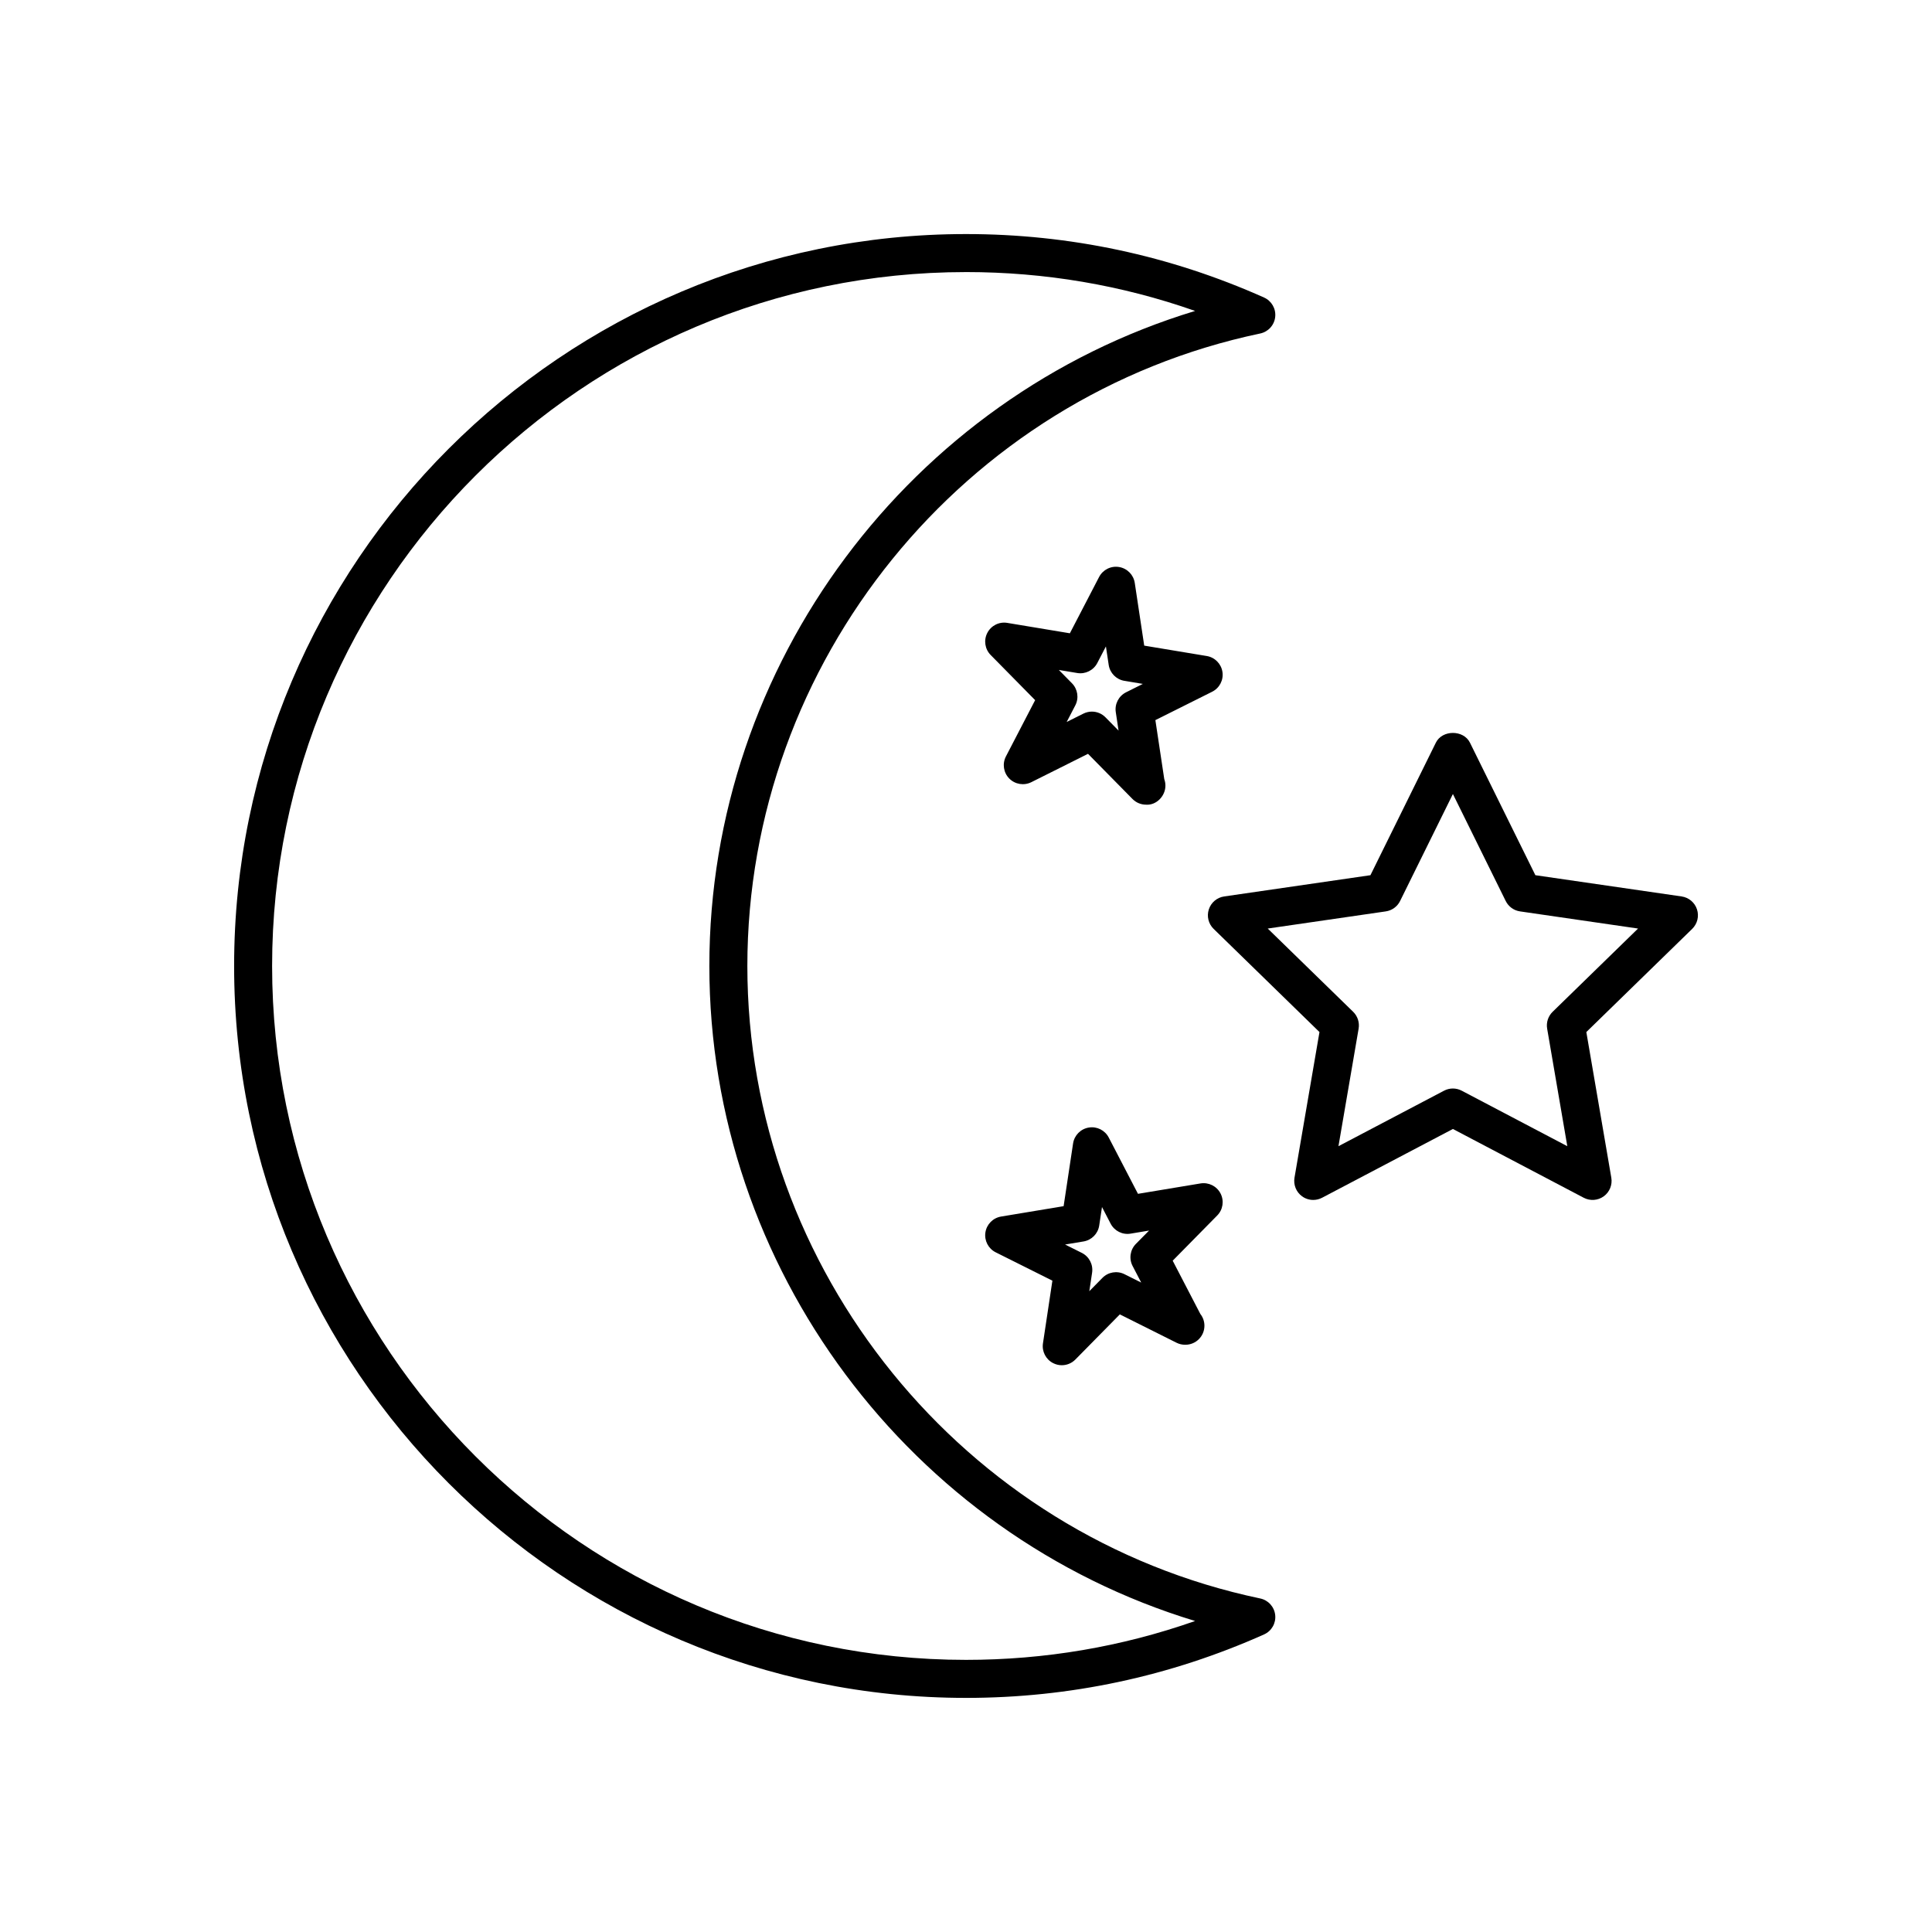
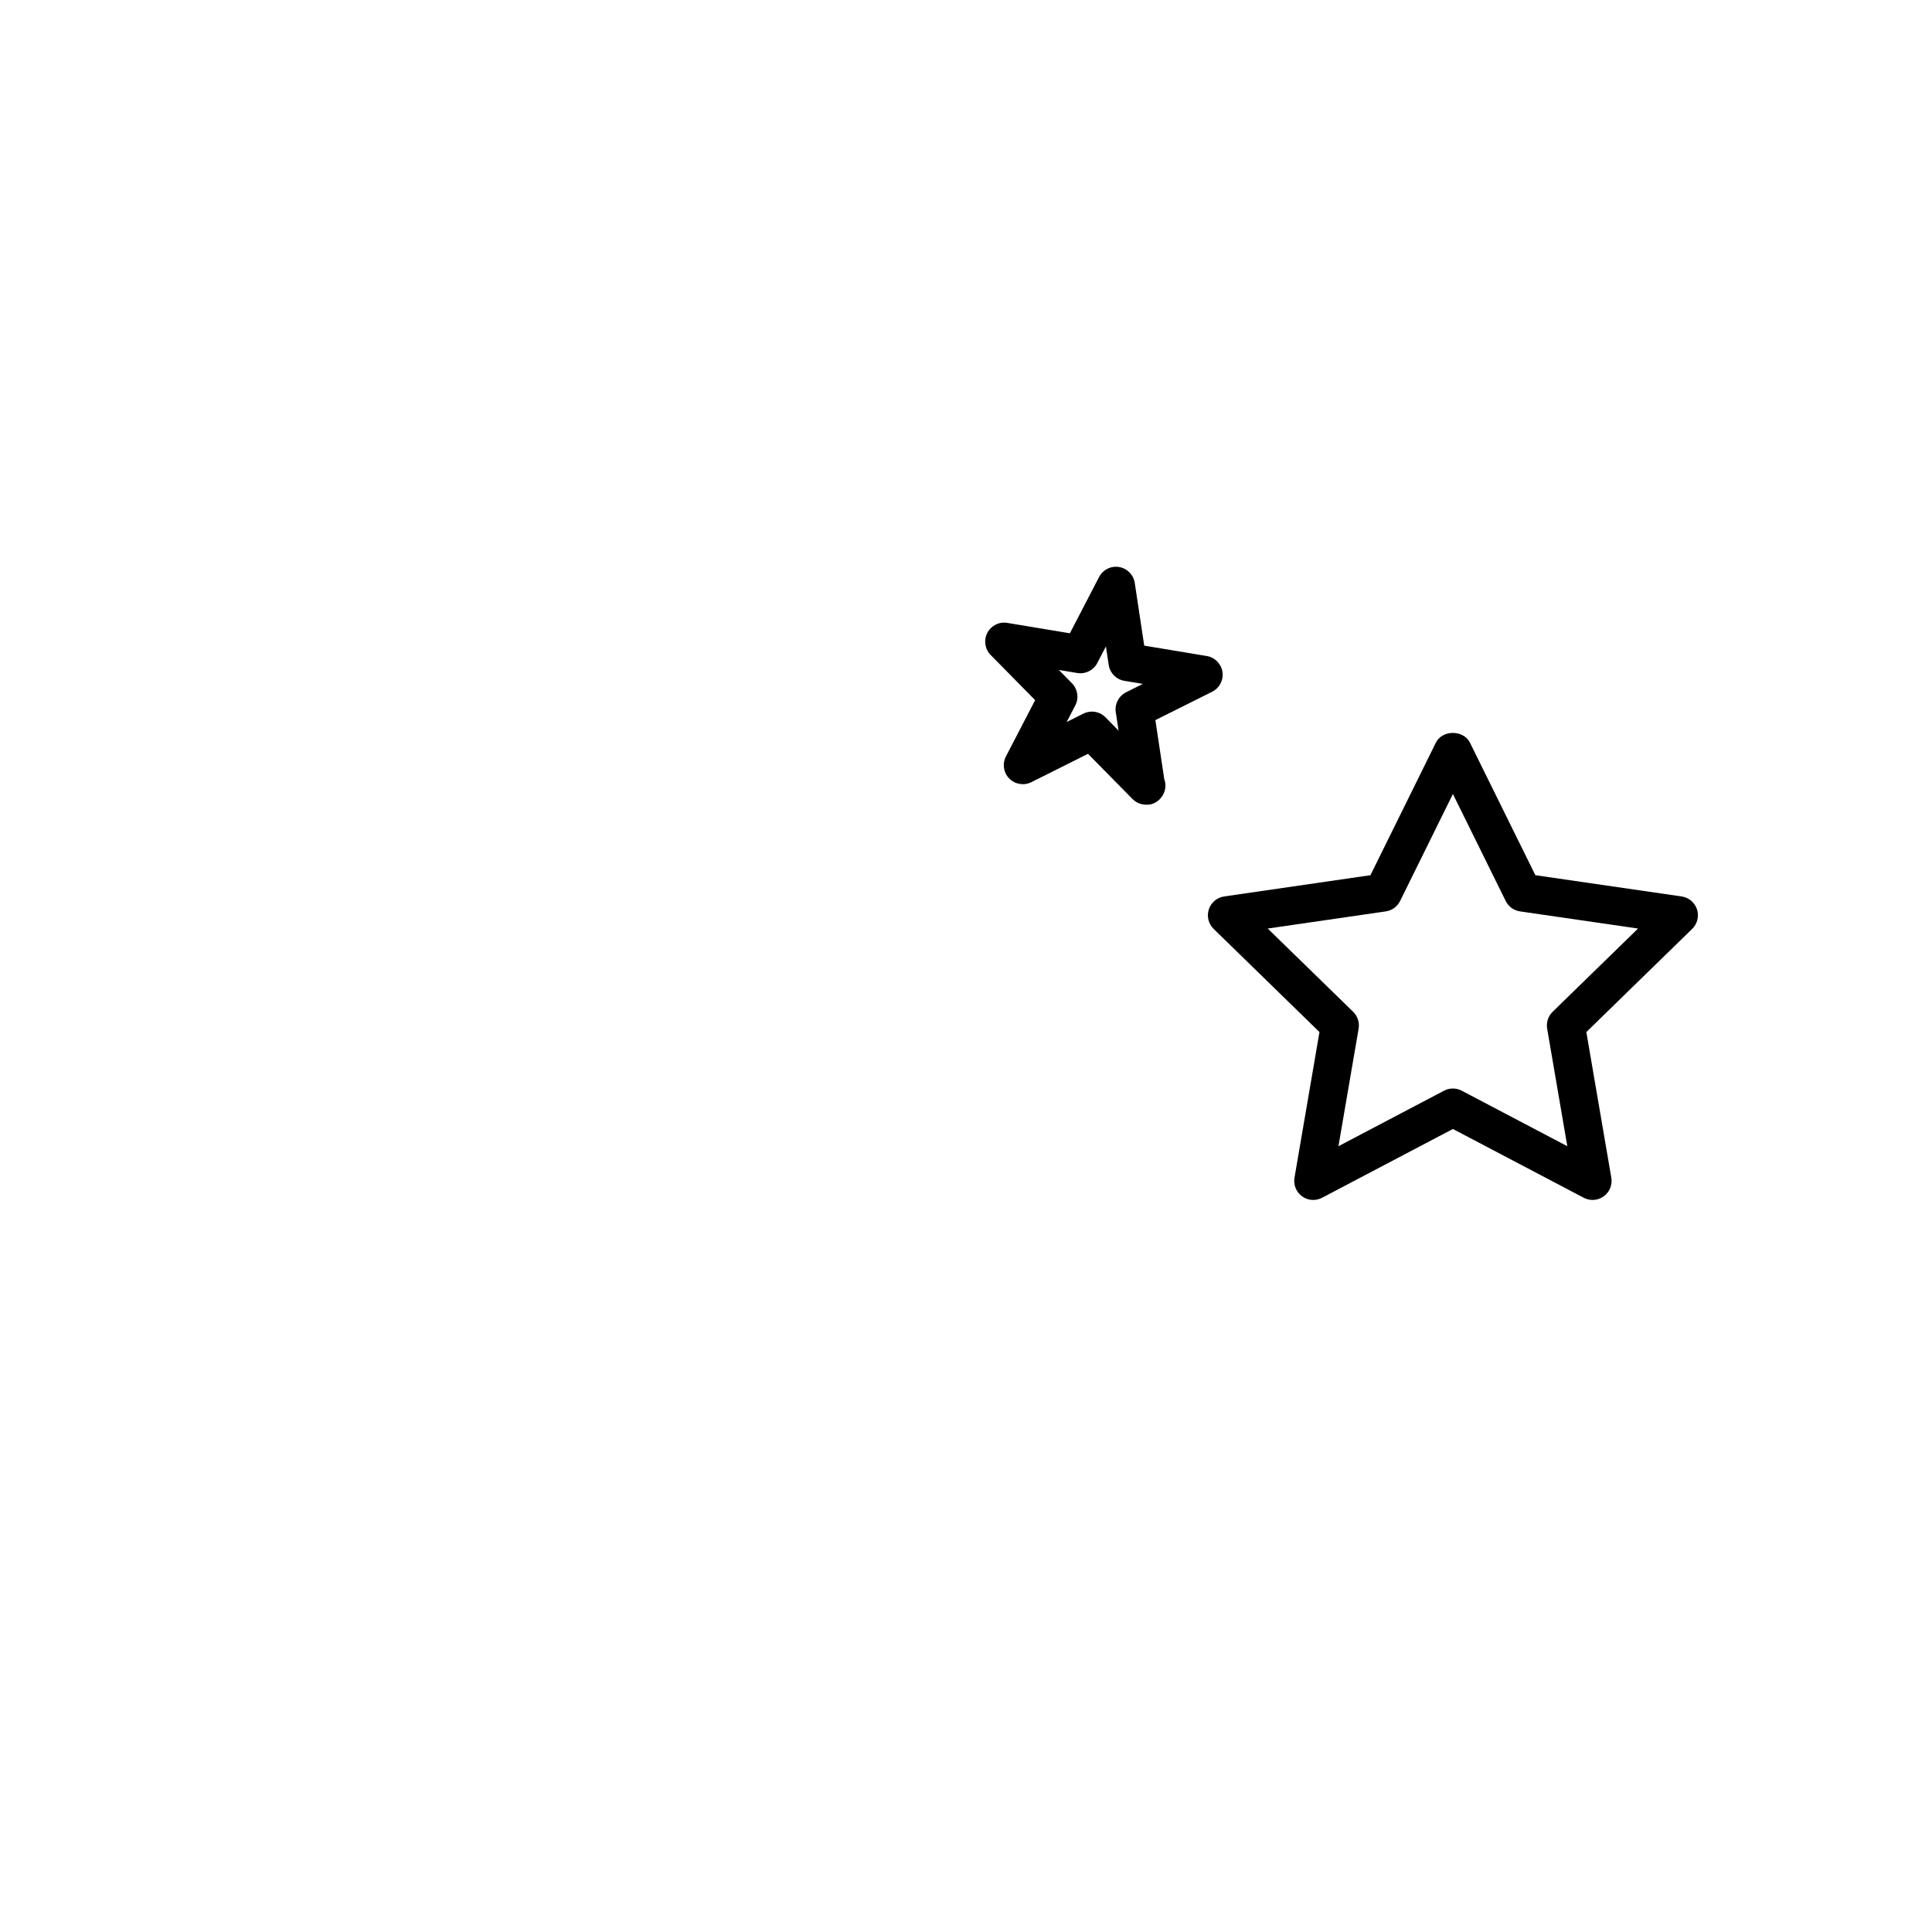
<svg xmlns="http://www.w3.org/2000/svg" fill="#000000" width="800px" height="800px" version="1.1" viewBox="144 144 512 512">
  <g>
-     <path d="m400 593.96c27.422 0 53.996-5.656 78.988-16.82 1.996-0.891 3.188-2.965 2.953-5.137-0.23-2.168-1.836-3.945-3.973-4.394-78.75-16.539-135.91-87.031-135.91-167.61s57.16-151.07 135.91-167.62c2.137-0.449 3.742-2.223 3.973-4.394 0.234-2.172-0.961-4.246-2.953-5.137-24.988-11.16-51.562-16.82-78.984-16.82-106.95 0-193.96 87.012-193.96 193.96-0.004 106.96 87.008 193.97 193.96 193.97zm0-377.86c20.879 0 41.238 3.457 60.715 10.301-75.453 22.887-128.73 93.539-128.73 173.59s53.277 150.7 128.73 173.59c-19.48 6.84-39.84 10.301-60.715 10.301-101.4 0-183.89-82.492-183.89-183.89s82.492-183.89 183.89-183.89z" />
    <path d="m464.35 385c-0.594 1.824-0.098 3.824 1.273 5.164l28.051 27.34-6.621 38.605c-0.32 1.891 0.457 3.801 2.004 4.926 0.879 0.637 1.918 0.961 2.961 0.961 0.801 0 1.605-0.191 2.344-0.578l34.672-18.227 34.672 18.227c1.703 0.891 3.754 0.742 5.305-0.383 1.551-1.125 2.328-3.039 2.004-4.926l-6.621-38.605 28.051-27.34c1.375-1.34 1.871-3.34 1.277-5.164-0.594-1.824-2.168-3.152-4.066-3.43l-38.766-5.633-17.34-35.125c-1.699-3.438-7.336-3.438-9.031 0l-17.34 35.125-38.766 5.633c-1.895 0.273-3.469 1.605-4.062 3.43zm46.902 0.527c1.641-0.238 3.059-1.27 3.789-2.758l13.992-28.348 13.992 28.348c0.734 1.488 2.148 2.519 3.789 2.758l31.285 4.547-22.637 22.062c-1.188 1.16-1.73 2.828-1.453 4.461l5.344 31.156-27.98-14.707c-1.465-0.773-3.223-0.773-4.688 0l-27.98 14.707 5.344-31.156c0.277-1.633-0.262-3.301-1.449-4.461l-22.637-22.062z" />
    <path d="m467.96 322.07c-0.324-2.156-2.004-3.863-4.156-4.219l-16.574-2.754-2.504-16.613c-0.324-2.156-2.004-3.863-4.156-4.219-2.156-0.363-4.293 0.707-5.301 2.648l-7.742 14.914-16.574-2.754c-2.16-0.371-4.297 0.707-5.301 2.648-1.004 1.938-0.648 4.301 0.883 5.856l11.789 11.969-7.742 14.914c-1.004 1.938-0.648 4.301 0.883 5.856 1.523 1.547 3.887 1.945 5.844 0.973l15.027-7.516 11.789 11.969c0.969 0.984 2.269 1.504 3.59 1.504h0.055c2.633 0.188 5.078-2.242 5.078-5.039 0-0.609-0.109-1.188-0.305-1.73l-2.356-15.637 15.027-7.512c1.969-0.977 3.07-3.098 2.746-5.258zm-25.539 5.394c-1.949 0.977-3.055 3.102-2.727 5.258l0.738 4.898-3.477-3.531c-0.969-0.984-2.269-1.504-3.59-1.504-0.762 0-1.535 0.176-2.25 0.531l-4.434 2.215 2.285-4.398c1.004-1.938 0.648-4.301-0.883-5.856l-3.477-3.531 4.887 0.812c2.133 0.355 4.289-0.707 5.301-2.648l2.285-4.402 0.738 4.902c0.324 2.156 2.004 3.863 4.156 4.219l4.891 0.812z" />
-     <path d="m467.45 460.27c-1.008-1.938-3.152-3-5.301-2.648l-16.574 2.754-7.742-14.914c-1.008-1.938-3.137-3.012-5.301-2.648-2.152 0.355-3.832 2.062-4.156 4.219l-2.504 16.613-16.574 2.754c-2.152 0.355-3.832 2.062-4.156 4.219s0.777 4.281 2.727 5.258l15.027 7.512-2.5 16.613c-0.324 2.156 0.773 4.281 2.727 5.258 0.73 0.367 1.5 0.539 2.266 0.539 1.32 0 2.621-0.52 3.59-1.504l11.789-11.969 15.027 7.516c0.715 0.355 1.484 0.531 2.25 0.531 0.031 0 0.07-0.004 0.102 0 2.781 0 5.039-2.254 5.039-5.039 0-1.18-0.402-2.262-1.082-3.121l-7.328-14.117 11.789-11.969c1.539-1.551 1.891-3.914 0.887-5.856zm-23.301 19.223 2.285 4.398-4.434-2.215c-1.957-0.98-4.316-0.582-5.844 0.973l-3.477 3.531 0.738-4.898c0.324-2.156-0.777-4.281-2.727-5.258l-4.434-2.215 4.891-0.812c2.152-0.355 3.832-2.062 4.156-4.219l0.738-4.902 2.285 4.402c1.008 1.938 3.144 3.016 5.301 2.648l4.887-0.812-3.484 3.523c-1.535 1.555-1.887 3.918-0.883 5.856z" />
  </g>
</svg>